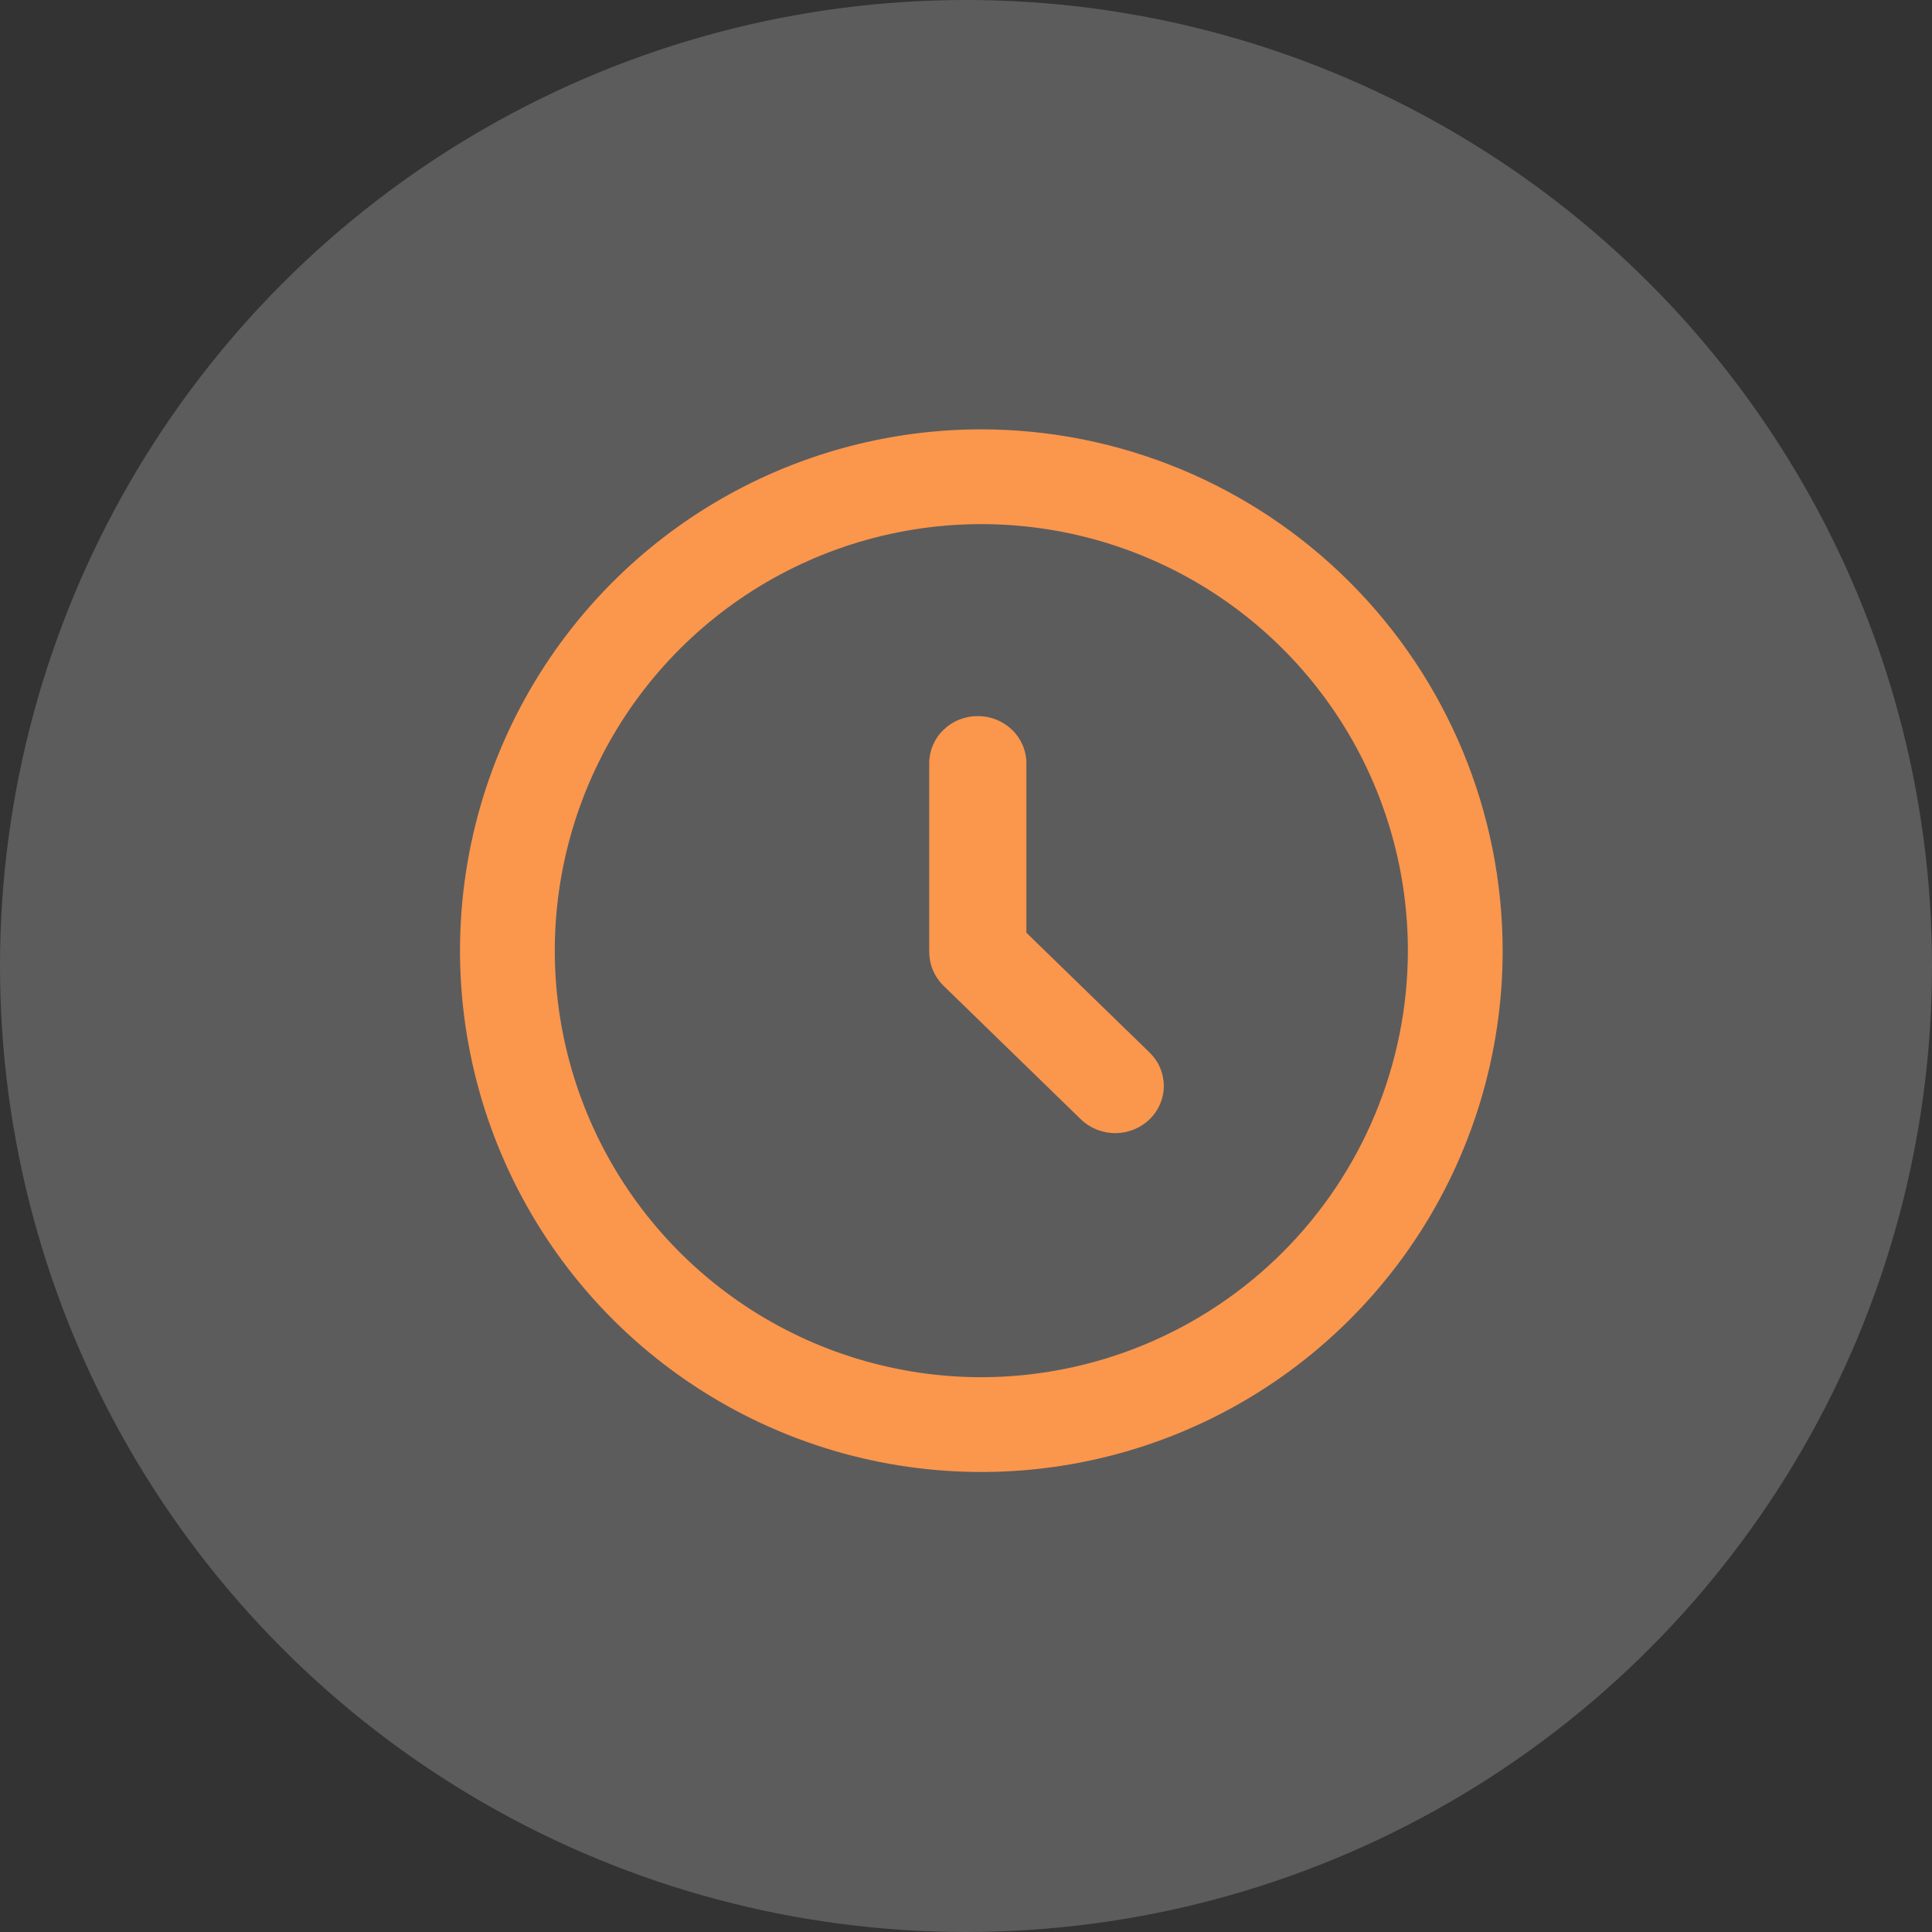
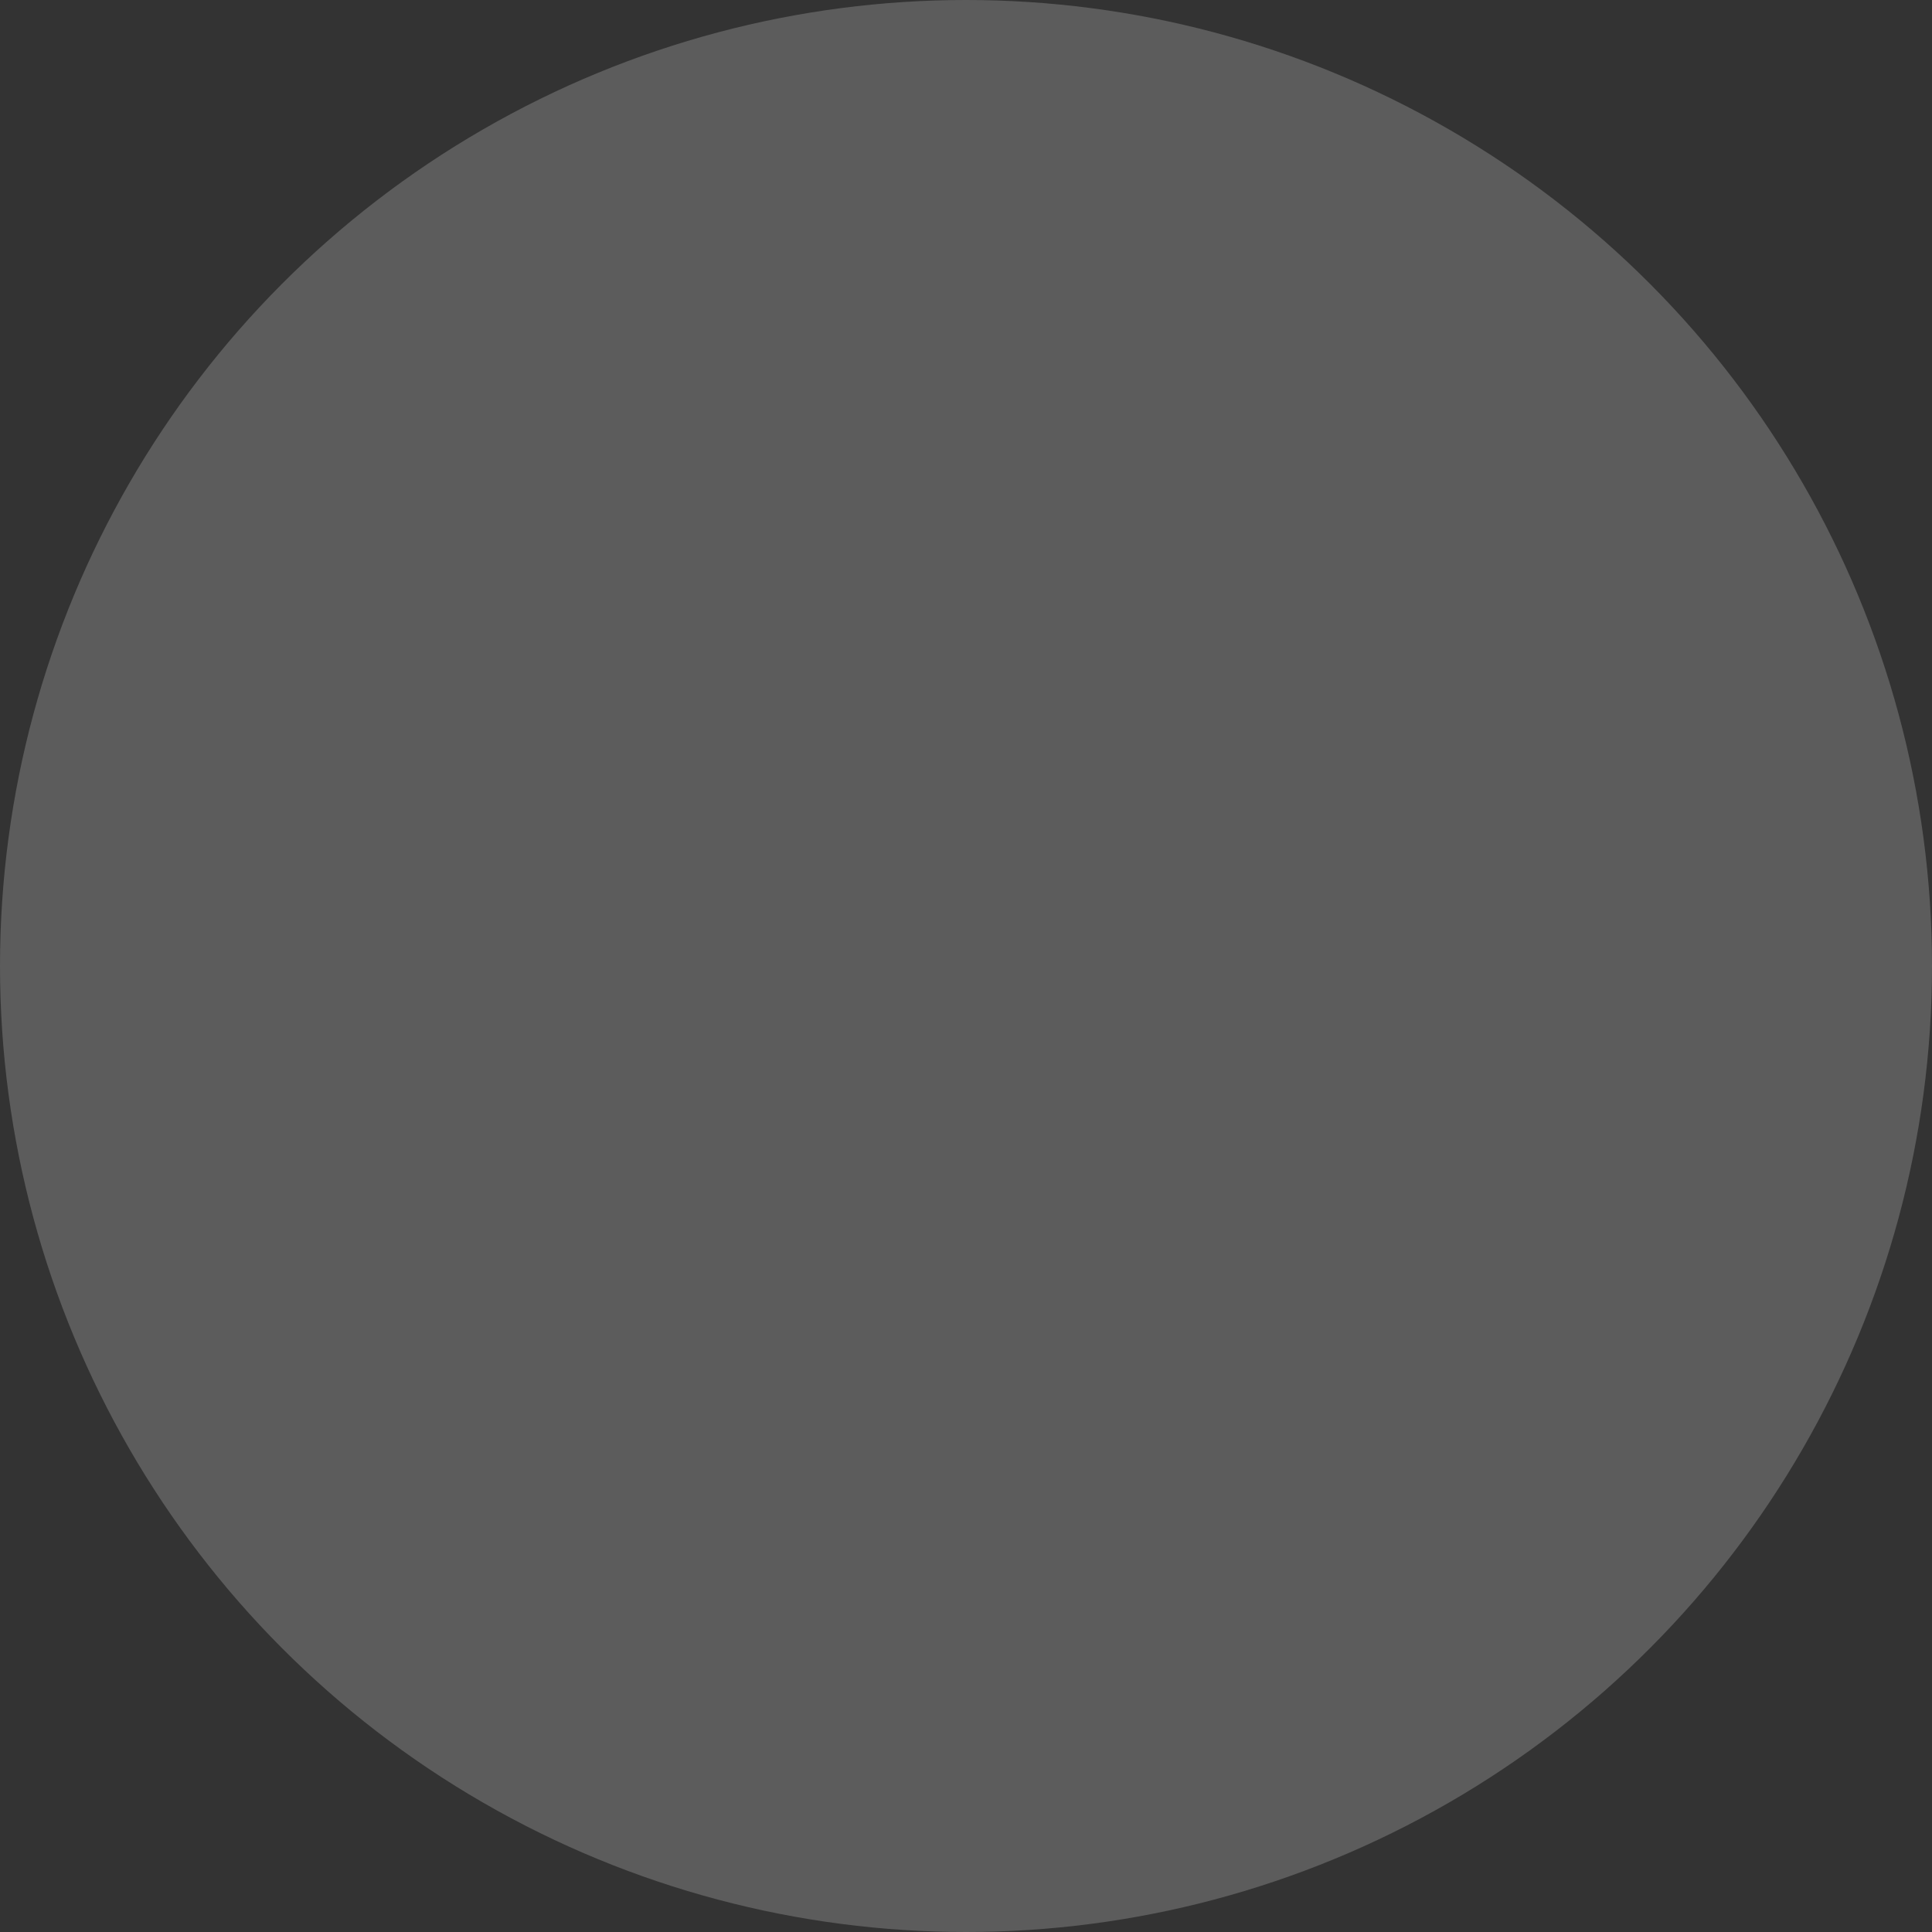
<svg xmlns="http://www.w3.org/2000/svg" width="63" height="63" viewBox="0 0 63 63" fill="none">
  <rect x="0" y="0" width="63" height="63" fill="#333333" stroke="none" />
  <circle cx="31.5" cy="31.5" r="31.5" fill="white" fill-opacity="0.2" />
  <g clip-path="url(#clip0_80_2907)">
    <path d="M32 14C28.638 14 25.351 14.997 22.555 16.865C19.76 18.733 17.581 21.388 16.294 24.494C15.007 27.601 14.671 31.019 15.327 34.316C15.983 37.614 17.602 40.643 19.979 43.021C22.357 45.398 25.386 47.017 28.683 47.673C31.981 48.329 35.399 47.993 38.506 46.706C41.612 45.419 44.267 43.24 46.135 40.445C48.003 37.649 49 34.362 49 31C48.995 26.493 47.202 22.172 44.015 18.985C40.828 15.798 36.507 14.005 32 14ZM32 44.909C29.249 44.909 26.56 44.093 24.273 42.565C21.985 41.037 20.202 38.864 19.15 36.323C18.097 33.781 17.822 30.985 18.358 28.287C18.895 25.588 20.22 23.11 22.165 21.165C24.11 19.22 26.588 17.895 29.287 17.358C31.985 16.822 34.781 17.097 37.323 18.15C39.864 19.202 42.037 20.985 43.565 23.273C45.093 25.56 45.909 28.249 45.909 31C45.905 34.688 44.438 38.223 41.831 40.831C39.223 43.438 35.688 44.905 32 44.909Z" fill="#FB964D" />
    <path d="M33.469 30.415V24.89C33.469 24.482 33.302 24.09 33.005 23.801C32.708 23.512 32.305 23.35 31.884 23.35C31.464 23.35 31.061 23.512 30.764 23.801C30.467 24.09 30.3 24.482 30.3 24.89V31.052L30.302 31.06C30.305 31.465 30.471 31.854 30.765 32.142L35.245 36.499C35.392 36.642 35.567 36.755 35.759 36.833C35.952 36.91 36.158 36.95 36.366 36.95C36.574 36.95 36.78 36.91 36.972 36.833C37.164 36.755 37.339 36.642 37.486 36.499C37.633 36.356 37.75 36.186 37.829 35.999C37.909 35.812 37.95 35.612 37.95 35.41C37.95 35.207 37.909 35.007 37.83 34.82C37.75 34.633 37.633 34.464 37.486 34.321L33.469 30.415Z" fill="#FB964D" />
  </g>
  <defs>
    <clipPath id="clip0_80_2907">
-       <rect width="34" height="34" fill="white" transform="translate(15 14)" />
-     </clipPath>
+       </clipPath>
  </defs>
</svg>